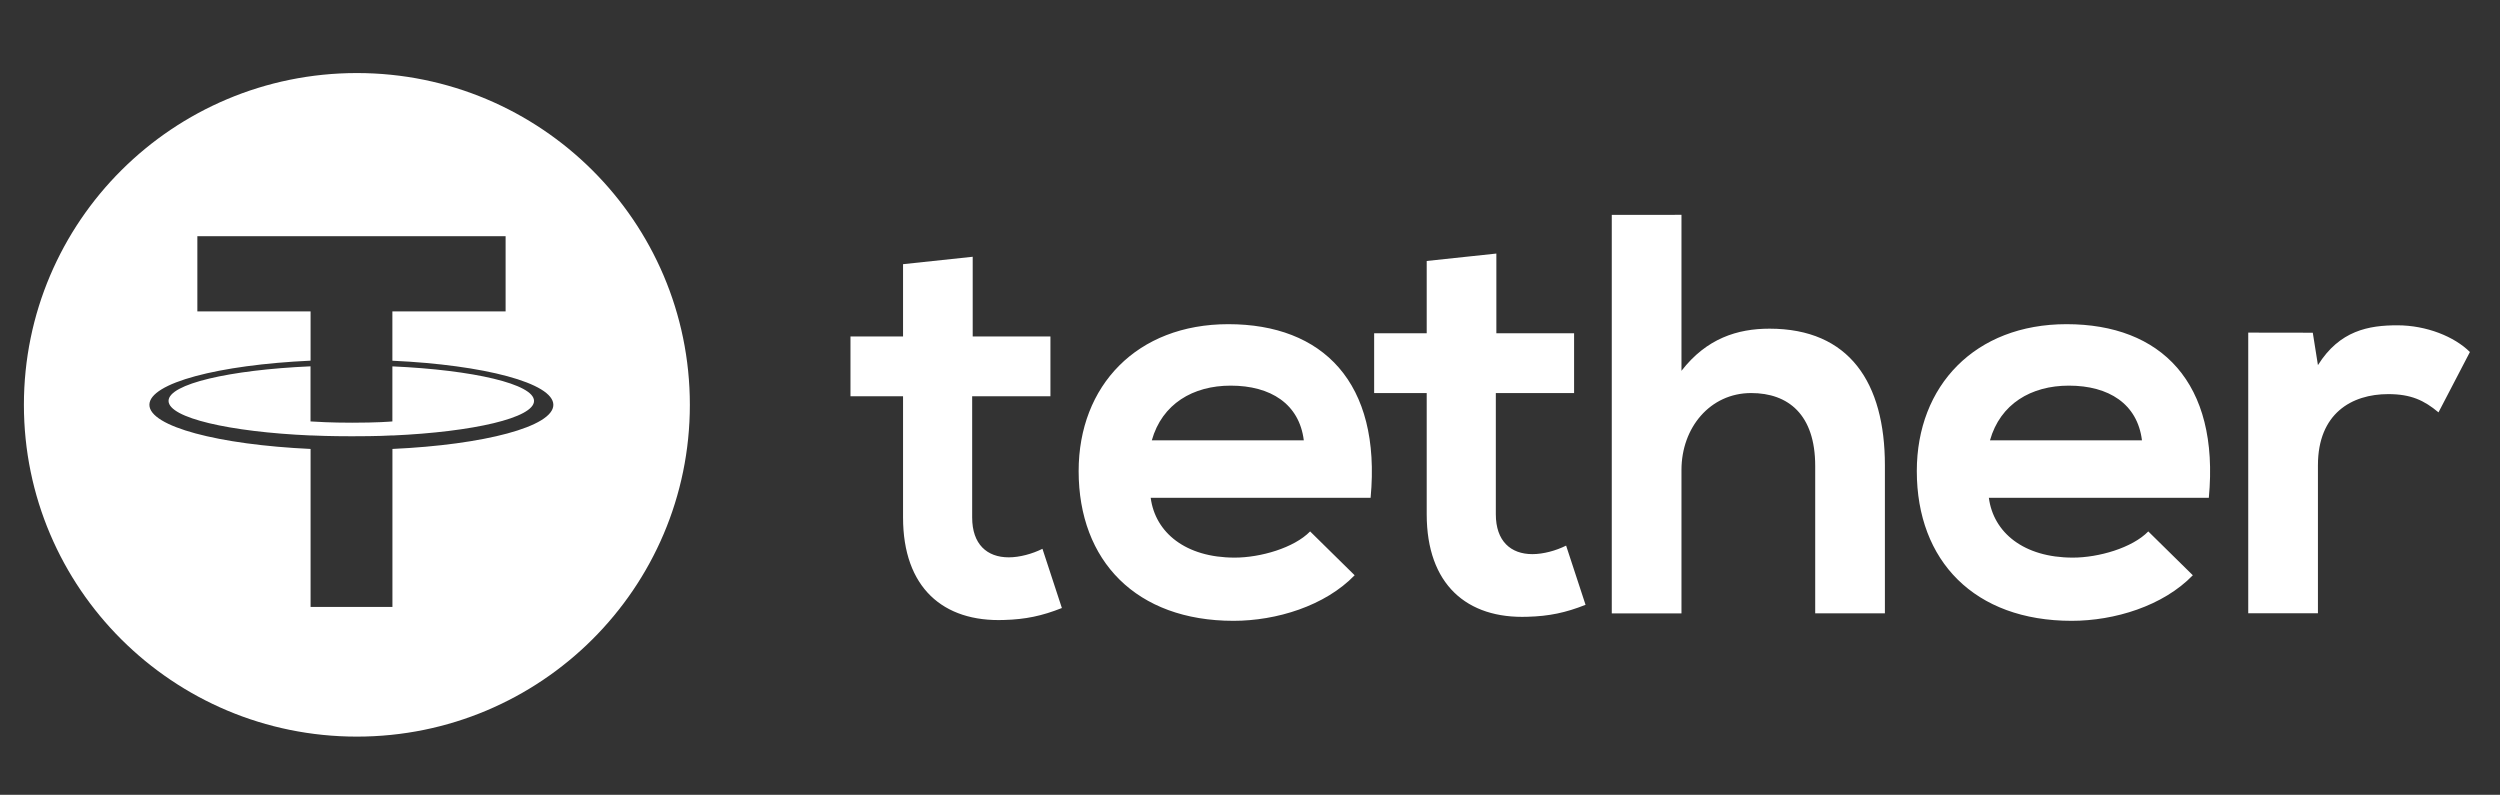
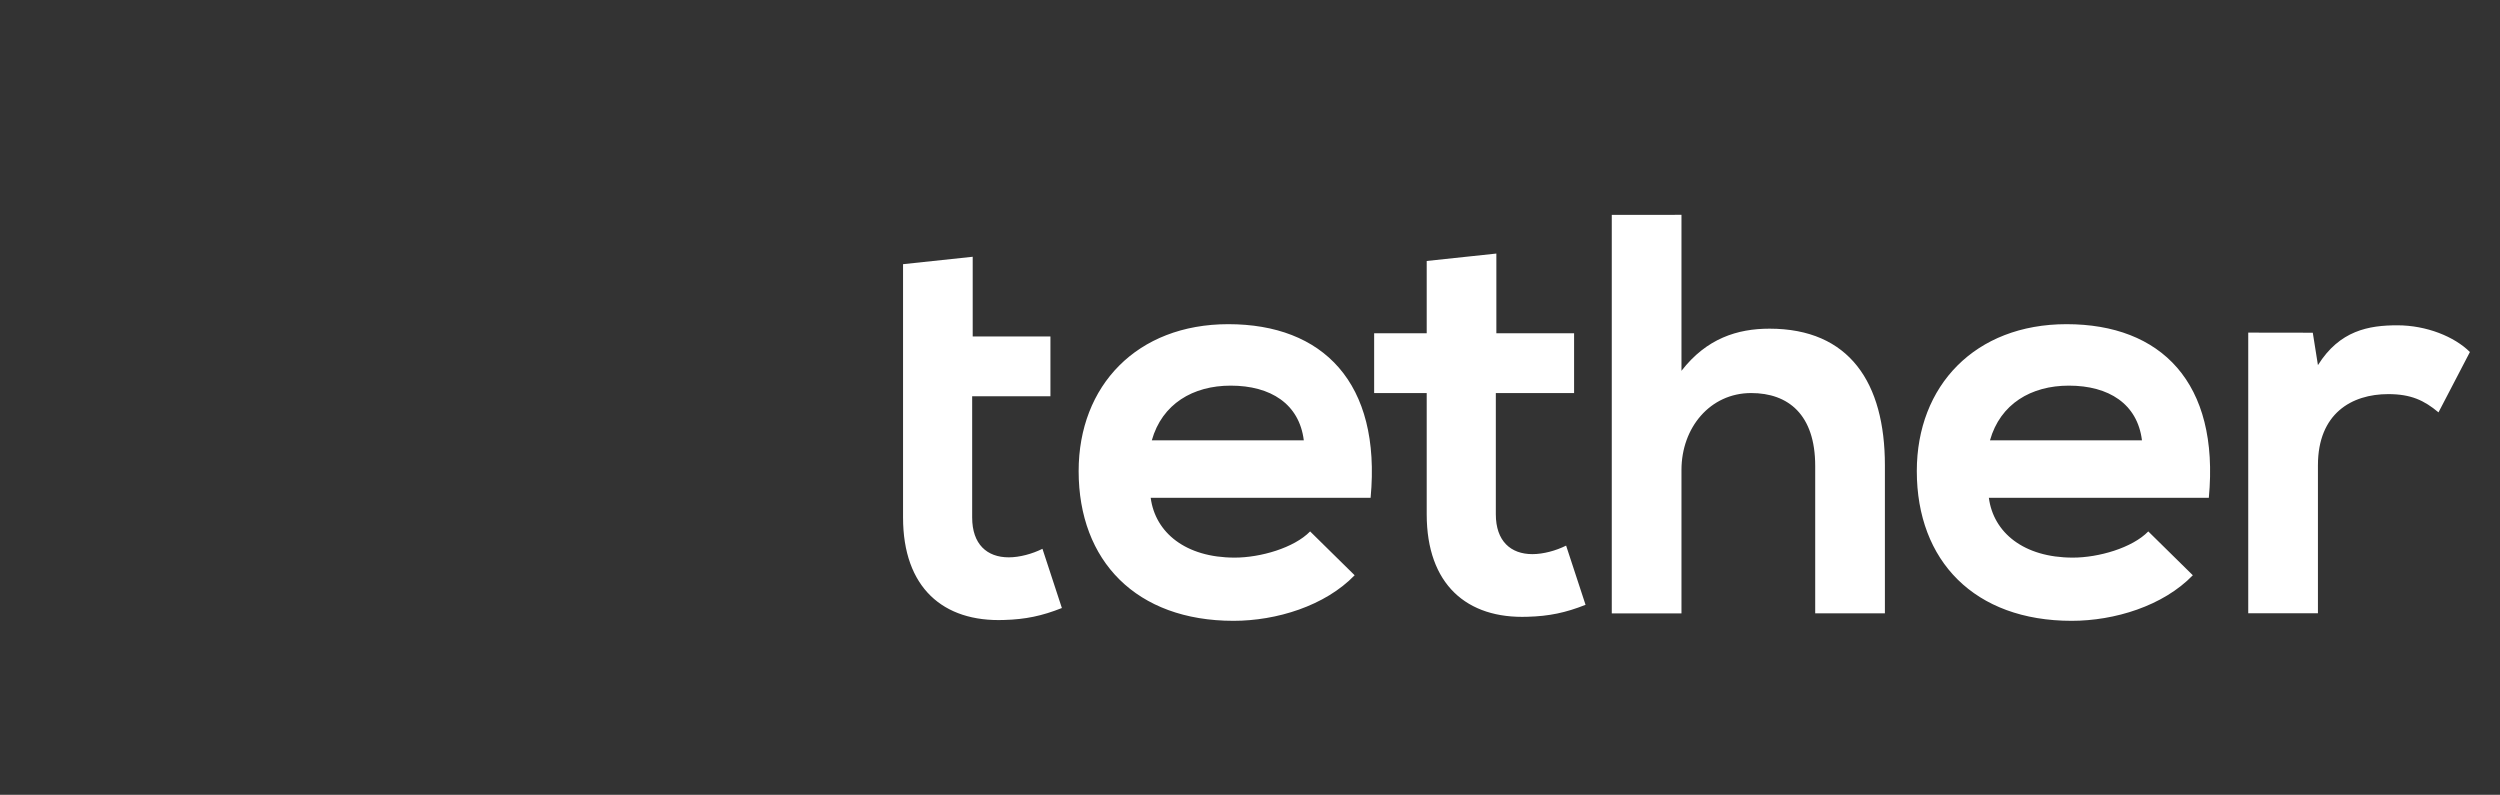
<svg xmlns="http://www.w3.org/2000/svg" width="173" height="55" viewBox="0 0 173 55" fill="none">
  <rect x="0" y="0" width="173" height="55" fill="#333333" stroke="none" />
-   <path fill-rule="evenodd" clip-rule="evenodd" d="M47.738 28.015C47.738 40.695 37.422 50.974 24.696 50.974C11.97 50.974 1.654 40.695 1.654 28.015C1.654 15.334 11.97 5.055 24.696 5.055C37.422 5.055 47.738 15.334 47.738 28.015ZM27.153 30.13V30.134V30.137C32.765 29.886 36.955 28.912 36.955 27.745C36.955 26.579 32.769 25.604 27.153 25.353V29.163C26.99 29.177 26.115 29.251 24.367 29.251C22.911 29.251 21.855 29.189 21.488 29.163V25.35C15.865 25.597 11.664 26.575 11.664 27.741C11.664 28.912 15.861 29.886 21.488 30.134V30.13C21.852 30.148 22.878 30.189 24.341 30.189C26.171 30.189 26.993 30.141 27.153 30.13ZM27.153 21.548V24.958L27.156 24.962C33.513 25.254 38.292 26.512 38.292 28.015C38.292 29.521 33.513 30.776 27.156 31.067V42.001H21.492V31.067C15.128 30.772 10.338 29.517 10.338 28.011C10.338 26.505 15.124 25.25 21.492 24.958V21.548H13.657V16.347H34.988V21.548H27.153Z" fill="white" />
-   <path d="M67.311 17.768V23.282H72.69V27.42H67.274V35.811C67.274 37.664 68.3 38.568 69.804 38.568C70.556 38.568 71.426 38.332 72.138 37.977L73.482 42.075C72.101 42.625 70.952 42.861 69.489 42.902C65.258 43.06 62.491 40.657 62.491 35.811V27.42H58.853V23.282H62.491V18.281L67.311 17.768ZM160.045 23.024L160.401 25.268C161.905 22.865 163.92 22.511 165.898 22.511C167.914 22.511 169.851 23.297 170.918 24.36L168.744 28.535C167.754 27.708 166.847 27.273 165.265 27.273C162.735 27.273 160.401 28.613 160.401 32.197V42.44H155.578V23.017L160.045 23.024ZM148.224 30.469C147.909 27.948 145.931 26.686 143.164 26.686C140.556 26.686 138.419 27.948 137.707 30.469H148.224ZM137.629 34.449C137.944 36.852 140.041 38.587 143.442 38.587C145.22 38.587 147.554 37.915 148.661 36.774L151.744 39.808C149.688 41.934 146.328 42.961 143.36 42.961C136.64 42.961 132.643 38.823 132.643 32.599C132.643 26.689 136.677 22.433 143.005 22.433C149.528 22.433 153.603 26.453 152.851 34.449H137.629ZM116.358 14.866V25.66C118.099 23.415 120.233 22.744 122.448 22.744C127.983 22.744 130.435 26.486 130.435 32.201V42.444H125.612V32.241C125.612 28.694 123.752 27.199 121.181 27.199C118.333 27.199 116.358 29.602 116.358 32.518V42.447H111.535V14.87L116.358 14.866ZM103.548 17.546V23.061H108.927V27.199H103.511V35.589C103.511 37.442 104.541 38.346 106.041 38.346C106.793 38.346 107.664 38.11 108.375 37.756L109.72 41.853C108.338 42.403 107.19 42.639 105.726 42.68C101.496 42.839 98.728 40.432 98.728 35.589V27.199H95.091V23.061H98.728V18.059L103.548 17.546ZM90.223 30.469C89.908 27.948 87.93 26.686 85.163 26.686C82.555 26.686 80.417 27.948 79.706 30.469H90.223ZM79.628 34.449C79.943 36.852 82.04 38.587 85.441 38.587C87.219 38.587 89.552 37.915 90.66 36.774L93.742 39.808C91.686 41.934 88.326 42.961 85.359 42.961C78.635 42.961 74.642 38.823 74.642 32.599C74.642 26.689 78.676 22.433 85 22.433C91.523 22.433 95.594 26.453 94.846 34.449H79.628Z" fill="white" />
+   <path d="M67.311 17.768V23.282H72.69V27.42H67.274V35.811C67.274 37.664 68.3 38.568 69.804 38.568C70.556 38.568 71.426 38.332 72.138 37.977L73.482 42.075C72.101 42.625 70.952 42.861 69.489 42.902C65.258 43.06 62.491 40.657 62.491 35.811V27.42V23.282H62.491V18.281L67.311 17.768ZM160.045 23.024L160.401 25.268C161.905 22.865 163.92 22.511 165.898 22.511C167.914 22.511 169.851 23.297 170.918 24.36L168.744 28.535C167.754 27.708 166.847 27.273 165.265 27.273C162.735 27.273 160.401 28.613 160.401 32.197V42.44H155.578V23.017L160.045 23.024ZM148.224 30.469C147.909 27.948 145.931 26.686 143.164 26.686C140.556 26.686 138.419 27.948 137.707 30.469H148.224ZM137.629 34.449C137.944 36.852 140.041 38.587 143.442 38.587C145.22 38.587 147.554 37.915 148.661 36.774L151.744 39.808C149.688 41.934 146.328 42.961 143.36 42.961C136.64 42.961 132.643 38.823 132.643 32.599C132.643 26.689 136.677 22.433 143.005 22.433C149.528 22.433 153.603 26.453 152.851 34.449H137.629ZM116.358 14.866V25.66C118.099 23.415 120.233 22.744 122.448 22.744C127.983 22.744 130.435 26.486 130.435 32.201V42.444H125.612V32.241C125.612 28.694 123.752 27.199 121.181 27.199C118.333 27.199 116.358 29.602 116.358 32.518V42.447H111.535V14.87L116.358 14.866ZM103.548 17.546V23.061H108.927V27.199H103.511V35.589C103.511 37.442 104.541 38.346 106.041 38.346C106.793 38.346 107.664 38.11 108.375 37.756L109.72 41.853C108.338 42.403 107.19 42.639 105.726 42.68C101.496 42.839 98.728 40.432 98.728 35.589V27.199H95.091V23.061H98.728V18.059L103.548 17.546ZM90.223 30.469C89.908 27.948 87.93 26.686 85.163 26.686C82.555 26.686 80.417 27.948 79.706 30.469H90.223ZM79.628 34.449C79.943 36.852 82.04 38.587 85.441 38.587C87.219 38.587 89.552 37.915 90.66 36.774L93.742 39.808C91.686 41.934 88.326 42.961 85.359 42.961C78.635 42.961 74.642 38.823 74.642 32.599C74.642 26.689 78.676 22.433 85 22.433C91.523 22.433 95.594 26.453 94.846 34.449H79.628Z" fill="white" />
</svg>